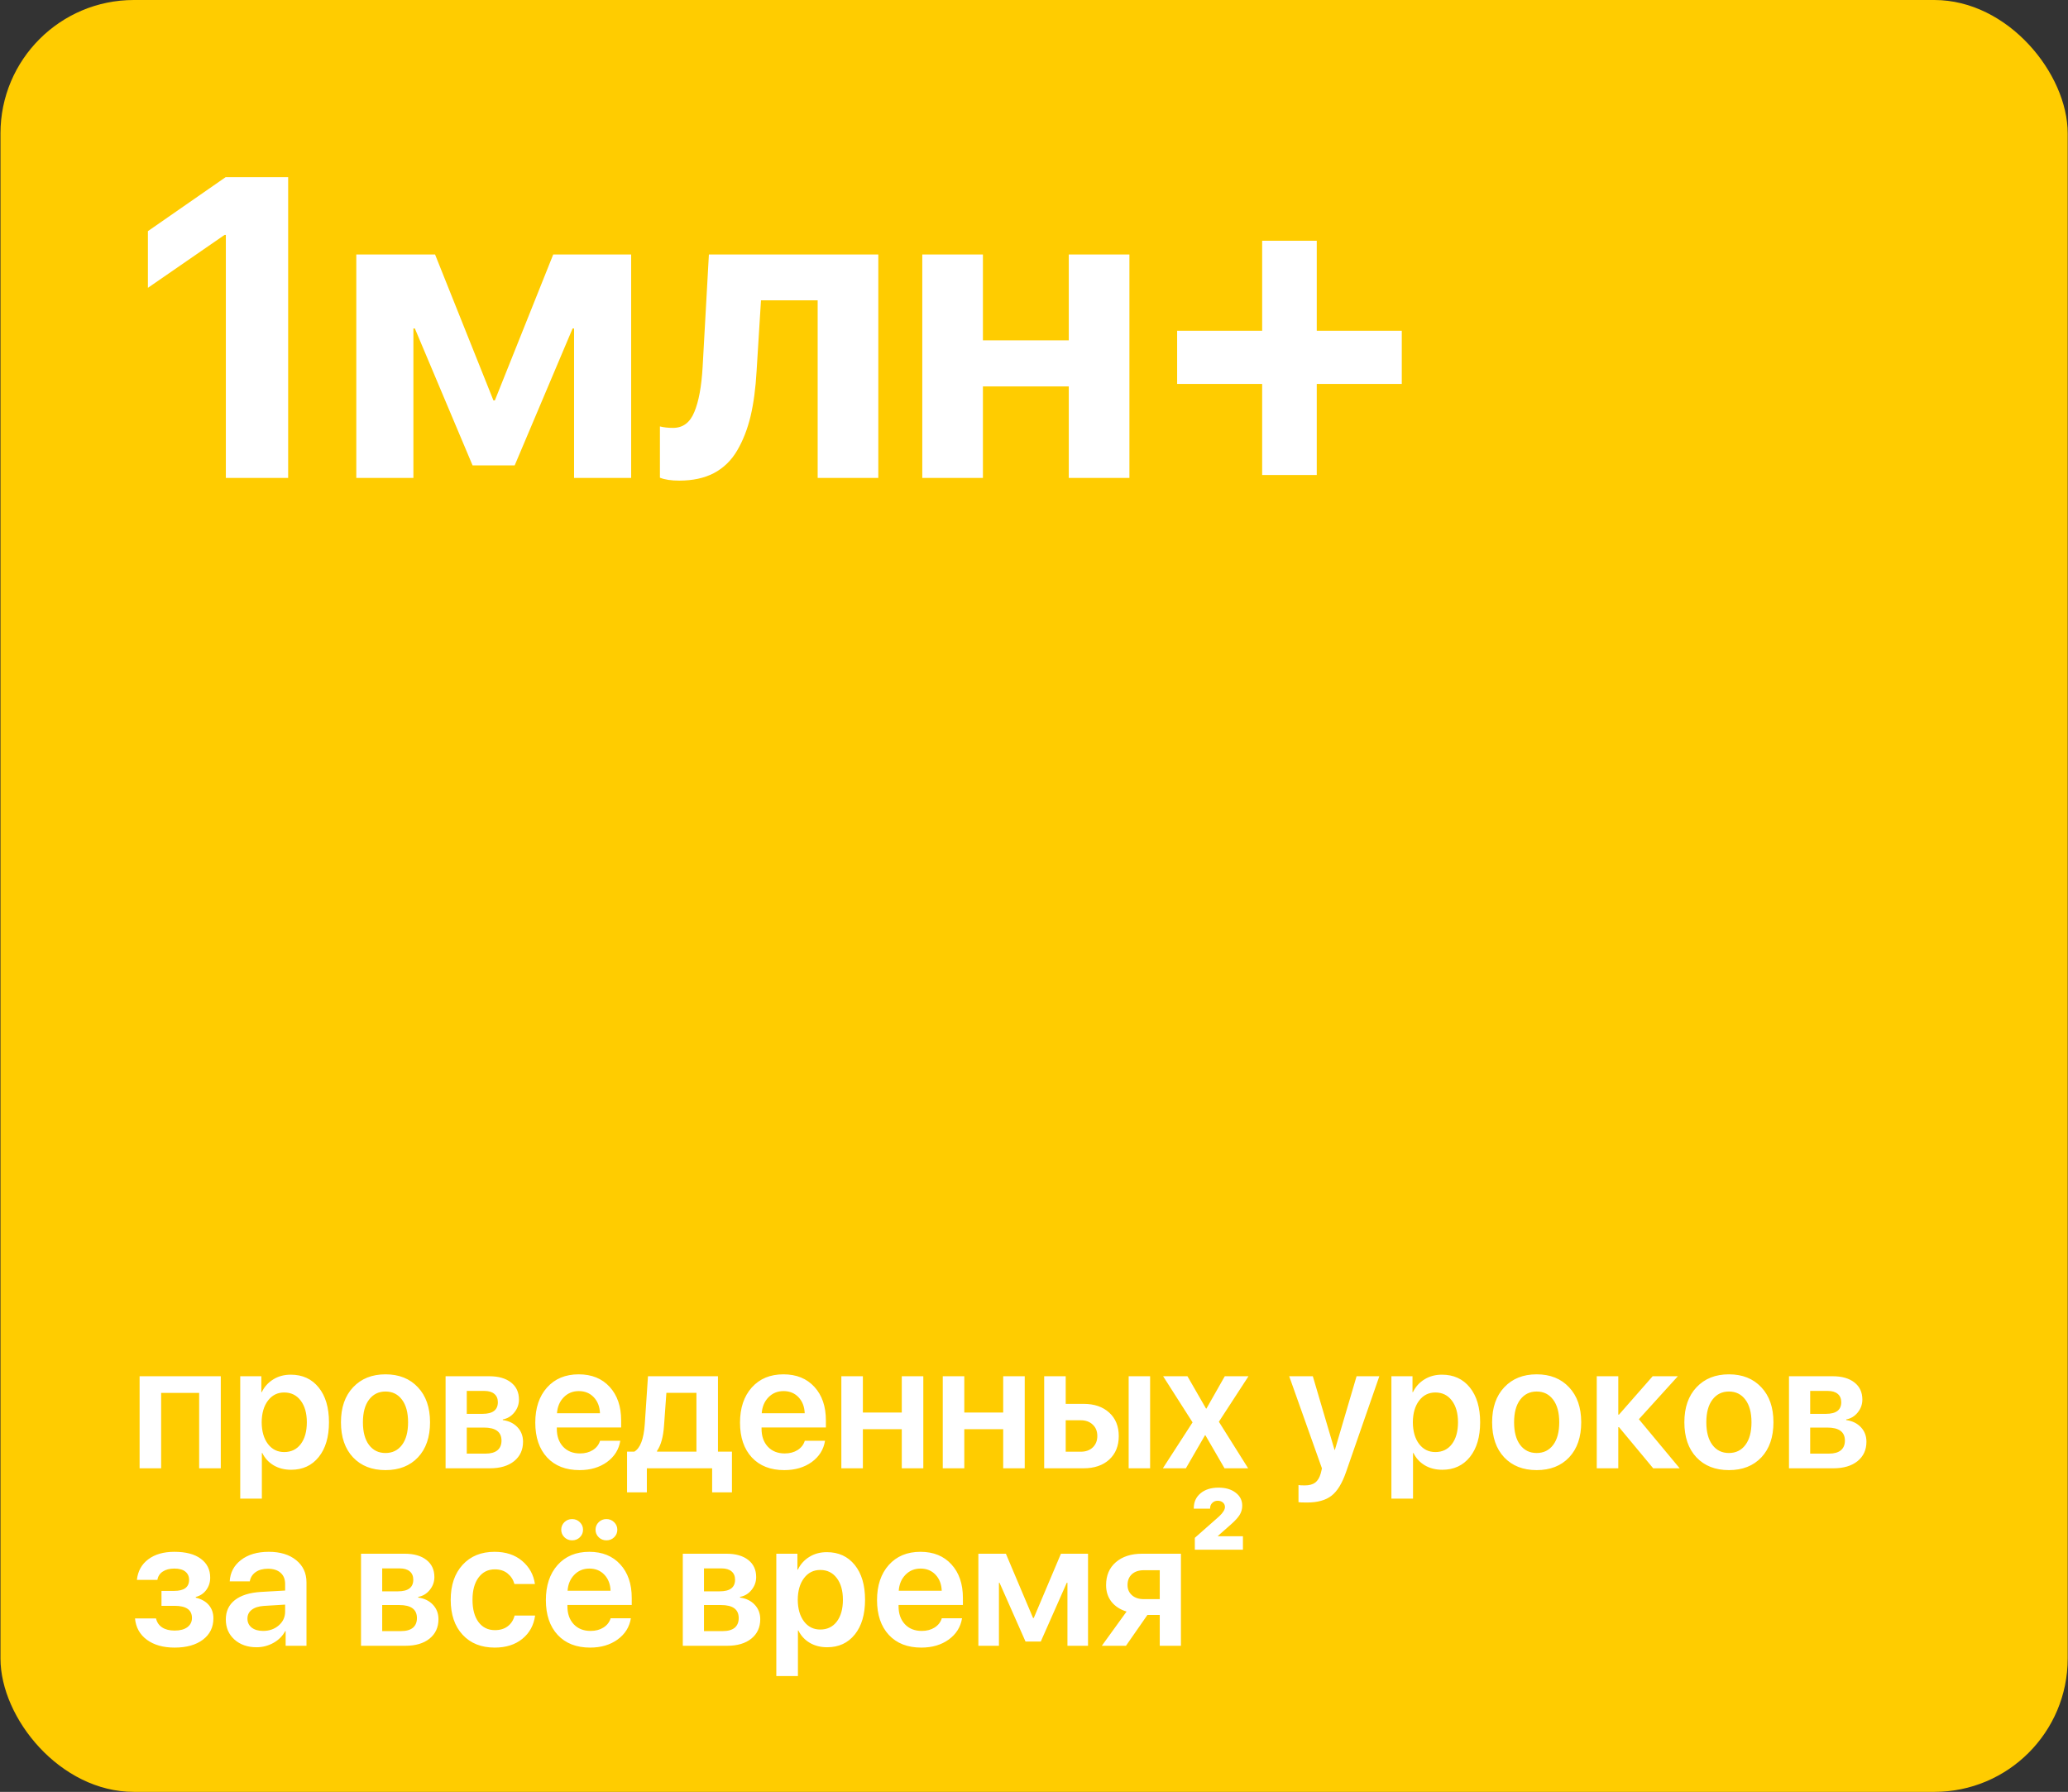
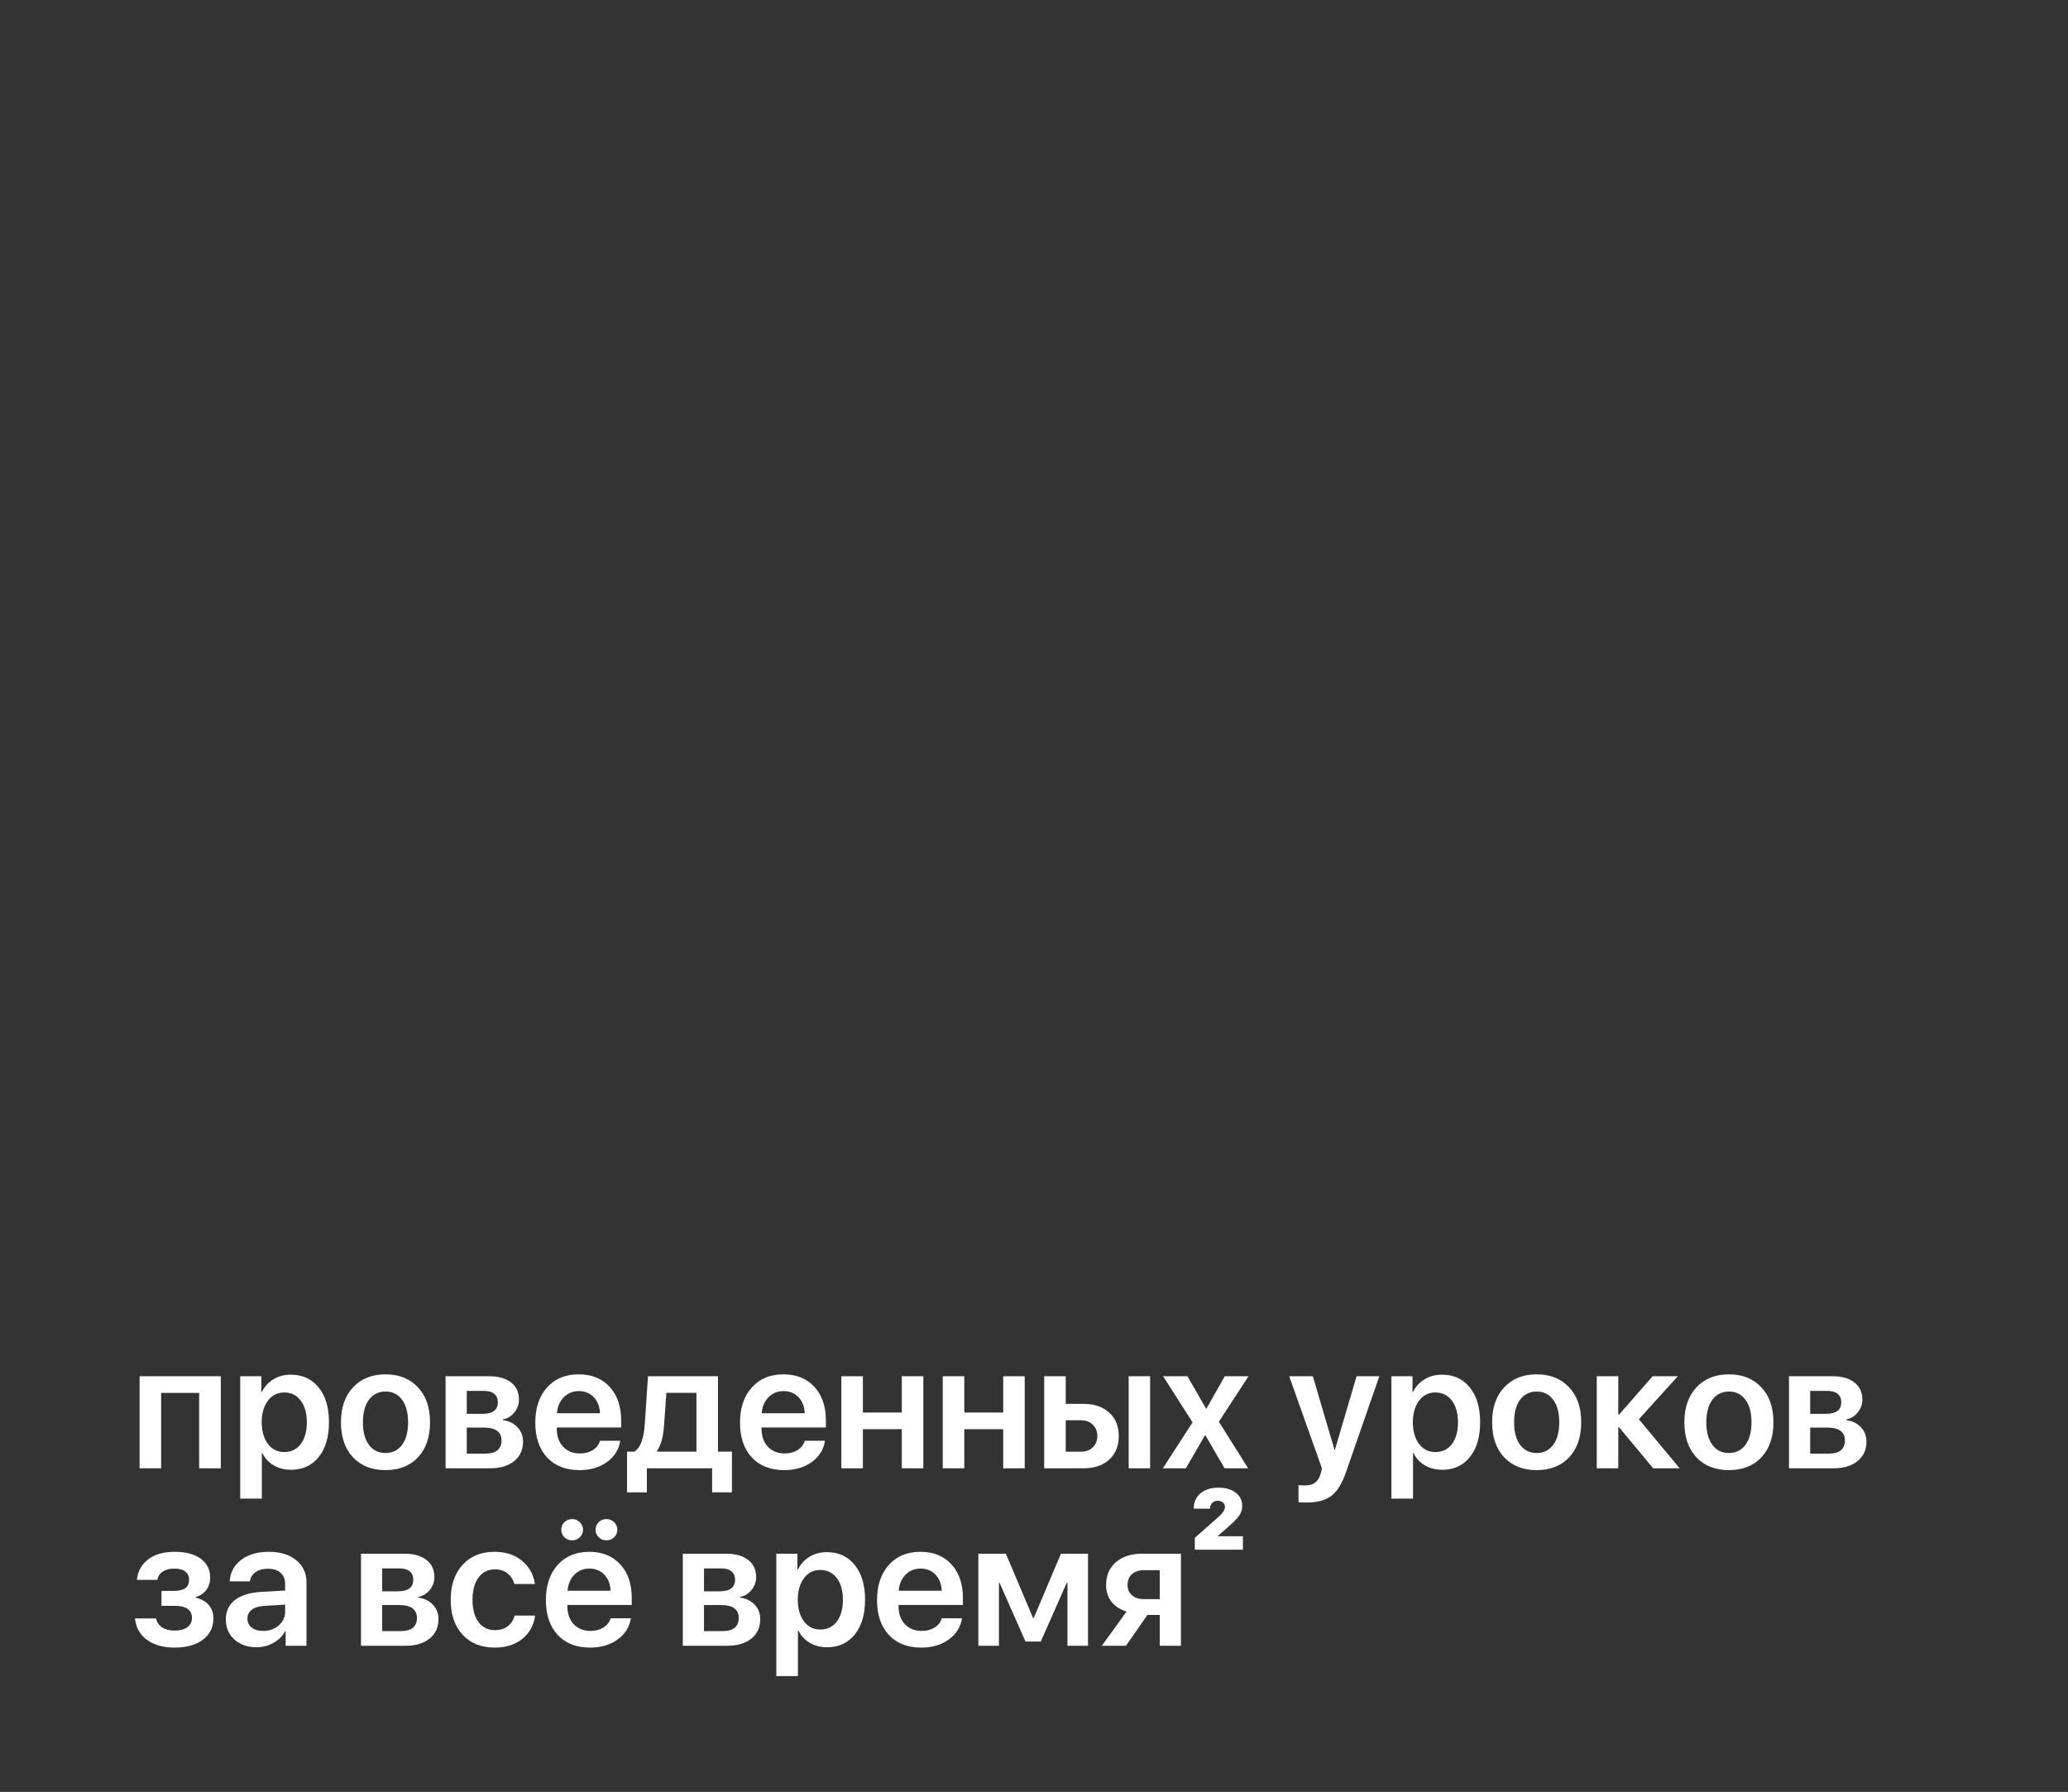
<svg xmlns="http://www.w3.org/2000/svg" width="1212" height="1050" viewBox="0 0 1212 1050" fill="none">
  <rect x="0" y="0" width="1212" height="1050" fill="#333333" stroke="none" />
-   <rect x="0.281" width="1211.54" height="1050" rx="78.164" fill="#FFCC00" />
-   <path d="M132.363 280.047V137.643H131.63L86.686 168.664V135.444L132.241 103.812H168.88V280.047H132.363ZM242.28 280.047H208.817V149.123H254.982L289.179 234.614H290.033L324.23 149.123H369.907V280.047H336.443V192.479H335.588L301.636 272.719H276.965L243.135 192.479H242.28V280.047ZM443.429 217.272C442.86 227.449 441.679 236.324 439.888 243.896C438.096 251.387 435.491 258.063 432.071 263.926C428.652 269.788 424.092 274.225 418.393 277.238C412.775 280.169 406.017 281.635 398.119 281.635C393.397 281.635 389.611 281.065 386.761 279.925V249.881C389.041 250.451 391.605 250.736 394.455 250.736C400.236 250.736 404.388 247.642 406.912 241.454C409.518 235.266 411.146 226.432 411.798 214.951L415.462 149.123H514.754V280.047H479.214V175.992H445.994L443.429 217.272ZM626.381 280.047V226.432H576.063V280.047H540.523V149.123H576.063V199.441H626.381V149.123H661.921V280.047H626.381ZM771.716 224.966V278.337H739.718V224.966H689.889V193.823H739.718V141.062H771.716V193.823H821.546V224.966H771.716Z" fill="white" />
  <path d="M116.726 860.391V816.22H94.437V860.391H81.817V806.45H129.397V860.391H116.726ZM170.412 805.534C177.265 805.534 182.71 808.027 186.747 813.014C190.784 818.001 192.803 824.803 192.803 833.42C192.803 842.003 190.801 848.788 186.798 853.775C182.795 858.762 177.401 861.256 170.616 861.256C166.748 861.256 163.339 860.391 160.387 858.66C157.436 856.896 155.214 854.488 153.721 851.434H153.466V878.15H140.795V806.45H153.161V815.762H153.416C154.976 812.573 157.232 810.08 160.184 808.282C163.135 806.45 166.545 805.534 170.412 805.534ZM166.545 850.875C170.65 850.875 173.889 849.314 176.264 846.193C178.639 843.038 179.826 838.78 179.826 833.42C179.826 828.094 178.622 823.853 176.213 820.698C173.839 817.543 170.616 815.966 166.545 815.966C162.609 815.966 159.437 817.56 157.029 820.749C154.62 823.938 153.399 828.162 153.365 833.42C153.399 838.712 154.62 842.953 157.029 846.142C159.437 849.297 162.609 850.875 166.545 850.875ZM244.963 853.979C240.247 858.966 233.903 861.459 225.931 861.459C217.958 861.459 211.614 858.966 206.899 853.979C202.183 848.958 199.825 842.105 199.825 833.42C199.825 824.769 202.2 817.933 206.949 812.912C211.699 807.858 218.026 805.33 225.931 805.33C233.869 805.33 240.196 807.858 244.912 812.912C249.661 817.933 252.036 824.769 252.036 833.42C252.036 842.105 249.678 848.958 244.963 853.979ZM216.262 846.702C218.637 849.857 221.86 851.434 225.931 851.434C230.002 851.434 233.225 849.857 235.599 846.702C237.974 843.547 239.161 839.12 239.161 833.42C239.161 827.755 237.974 823.344 235.599 820.189C233.225 817 230.002 815.406 225.931 815.406C221.894 815.406 218.671 817 216.262 820.189C213.887 823.344 212.7 827.755 212.7 833.42C212.7 839.12 213.887 843.547 216.262 846.702ZM283.79 815.05H273.562V828.484H282.823C288.794 828.484 291.779 826.211 291.779 821.665C291.779 819.562 291.084 817.933 289.693 816.78C288.336 815.626 286.368 815.05 283.79 815.05ZM283.586 836.524H273.562V851.791H284.604C287.624 851.791 289.93 851.146 291.525 849.857C293.119 848.534 293.917 846.634 293.917 844.157C293.917 839.069 290.473 836.524 283.586 836.524ZM261.145 860.391V806.45H286.741C292.169 806.45 296.427 807.671 299.514 810.114C302.601 812.522 304.145 815.864 304.145 820.138C304.145 822.954 303.229 825.482 301.397 827.721C299.599 829.926 297.36 831.266 294.68 831.741V832.148C298.242 832.623 301.109 834.014 303.28 836.321C305.451 838.628 306.537 841.46 306.537 844.819C306.537 849.602 304.79 853.402 301.295 856.218C297.835 859 293.119 860.391 287.149 860.391H261.145ZM339.207 815.151C335.679 815.151 332.727 816.373 330.352 818.815C328.011 821.224 326.705 824.328 326.434 828.128H351.623C351.488 824.294 350.283 821.173 348.01 818.764C345.737 816.356 342.803 815.151 339.207 815.151ZM351.674 844.259H363.531C362.717 849.382 360.122 853.538 355.745 856.727C351.369 859.882 346.009 861.459 339.665 861.459C331.591 861.459 325.247 858.983 320.633 854.03C316.019 849.043 313.712 842.241 313.712 833.624C313.712 825.075 316.002 818.222 320.582 813.065C325.196 807.908 331.387 805.33 339.156 805.33C346.789 805.33 352.845 807.79 357.323 812.709C361.801 817.594 364.04 824.142 364.04 832.351V836.473H326.332V837.237C326.332 841.579 327.553 845.073 329.996 847.72C332.473 850.366 335.78 851.689 339.919 851.689C342.837 851.689 345.347 851.027 347.451 849.704C349.588 848.347 350.996 846.532 351.674 844.259ZM408.16 850.62V816.169H390.552L389.178 835.252C388.737 841.935 387.363 846.922 385.057 850.213V850.62H408.16ZM379.103 874.487H367.5V850.62H371.775C375.235 848.585 377.271 843.241 377.881 834.591L379.764 806.45H420.78V850.62H428.973V874.487H417.37V860.391H379.103V874.487ZM459.2 815.151C455.672 815.151 452.72 816.373 450.346 818.815C448.005 821.224 446.699 824.328 446.427 828.128H471.617C471.481 824.294 470.277 821.173 468.004 818.764C465.731 816.356 462.796 815.151 459.2 815.151ZM471.668 844.259H483.524C482.71 849.382 480.115 853.538 475.739 856.727C471.362 859.882 466.002 861.459 459.658 861.459C451.584 861.459 445.24 858.983 440.626 854.03C436.012 849.043 433.705 842.241 433.705 833.624C433.705 825.075 435.995 818.222 440.575 813.065C445.189 807.908 451.38 805.33 459.149 805.33C466.782 805.33 472.838 807.79 477.316 812.709C481.794 817.594 484.033 824.142 484.033 832.351V836.473H446.325V837.237C446.325 841.579 447.547 845.073 449.989 847.72C452.466 850.366 455.774 851.689 459.912 851.689C462.83 851.689 465.34 851.027 467.444 849.704C469.581 848.347 470.989 846.532 471.668 844.259ZM528.509 860.391V837.491H505.711V860.391H493.091V806.45H505.711V827.721H528.509V806.45H541.129V860.391H528.509ZM587.946 860.391V837.491H565.148V860.391H552.528V806.45H565.148V827.721H587.946V806.45H600.566V860.391H587.946ZM661.479 860.391V806.45H674.048V860.391H661.479ZM633.389 832.25H624.585V850.671H633.389C636.34 850.671 638.698 849.823 640.462 848.127C642.226 846.43 643.108 844.208 643.108 841.46C643.108 838.679 642.209 836.456 640.411 834.794C638.647 833.098 636.306 832.25 633.389 832.25ZM611.965 860.391V806.45H624.585V822.632H635.017C641.327 822.632 646.348 824.345 650.08 827.772C653.812 831.164 655.678 835.744 655.678 841.511C655.678 847.279 653.812 851.875 650.08 855.302C646.348 858.694 641.327 860.391 635.017 860.391H611.965ZM706.464 841.053H706.209L695.014 860.391H681.529L698.932 833.471L681.681 806.45H695.93L706.82 825.38H707.074L717.812 806.45H731.704L714.351 833.115L731.5 860.391H717.659L706.464 841.053ZM766.002 880.44C763.254 880.44 761.592 880.373 761.015 880.237V870.212C761.592 870.348 762.813 870.416 764.679 870.416C767.291 870.416 769.327 869.873 770.786 868.787C772.244 867.701 773.33 865.92 774.042 863.444C774.042 863.41 774.161 862.918 774.399 861.968C774.67 861.018 774.789 860.509 774.755 860.442L755.57 806.45H769.412L782.134 849.602H782.337L795.059 806.45H808.392L788.902 862.528C786.595 869.211 783.745 873.859 780.353 876.471C776.96 879.117 772.177 880.44 766.002 880.44ZM845.082 805.534C851.935 805.534 857.38 808.027 861.417 813.014C865.454 818.001 867.472 824.803 867.472 833.42C867.472 842.003 865.471 848.788 861.468 853.775C857.464 858.762 852.07 861.256 845.285 861.256C841.418 861.256 838.008 860.391 835.057 858.66C832.105 856.896 829.883 854.488 828.391 851.434H828.136V878.15H815.465V806.45H827.831V815.762H828.085C829.646 812.573 831.902 810.08 834.853 808.282C837.805 806.45 841.214 805.534 845.082 805.534ZM841.214 850.875C845.319 850.875 848.559 849.314 850.934 846.193C853.309 843.038 854.496 838.78 854.496 833.42C854.496 828.094 853.292 823.853 850.883 820.698C848.508 817.543 845.285 815.966 841.214 815.966C837.279 815.966 834.107 817.56 831.698 820.749C829.29 823.938 828.068 828.162 828.034 833.42C828.068 838.712 829.29 842.953 831.698 846.142C834.107 849.297 837.279 850.875 841.214 850.875ZM919.632 853.979C914.917 858.966 908.573 861.459 900.6 861.459C892.628 861.459 886.284 858.966 881.568 853.979C876.853 848.958 874.495 842.105 874.495 833.42C874.495 824.769 876.87 817.933 881.619 812.912C886.369 807.858 892.696 805.33 900.6 805.33C908.539 805.33 914.866 807.858 919.581 812.912C924.331 817.933 926.706 824.769 926.706 833.42C926.706 842.105 924.348 848.958 919.632 853.979ZM890.932 846.702C893.306 849.857 896.529 851.434 900.6 851.434C904.671 851.434 907.894 849.857 910.269 846.702C912.644 843.547 913.831 839.12 913.831 833.42C913.831 827.755 912.644 823.344 910.269 820.189C907.894 817 904.671 815.406 900.6 815.406C896.563 815.406 893.34 817 890.932 820.189C888.557 823.344 887.37 827.755 887.37 833.42C887.37 839.12 888.557 843.547 890.932 846.702ZM960.495 831.639L984.412 860.391H968.892L948.842 836.27H948.435V860.391H935.815V806.45H948.435V828.942H948.842L968.586 806.45H983.344L960.495 831.639ZM1032.3 853.979C1027.58 858.966 1021.24 861.459 1013.27 861.459C1005.29 861.459 998.949 858.966 994.234 853.979C989.518 848.958 987.16 842.105 987.16 833.42C987.16 824.769 989.535 817.933 994.285 812.912C999.034 807.858 1005.36 805.33 1013.27 805.33C1021.2 805.33 1027.53 807.858 1032.25 812.912C1037 817.933 1039.37 824.769 1039.37 833.42C1039.37 842.105 1037.01 848.958 1032.3 853.979ZM1003.6 846.702C1005.97 849.857 1009.19 851.434 1013.27 851.434C1017.34 851.434 1020.56 849.857 1022.93 846.702C1025.31 843.547 1026.5 839.12 1026.5 833.42C1026.5 827.755 1025.31 823.344 1022.93 820.189C1020.56 817 1017.34 815.406 1013.27 815.406C1009.23 815.406 1006.01 817 1003.6 820.189C1001.22 823.344 1000.03 827.755 1000.03 833.42C1000.03 839.12 1001.22 843.547 1003.6 846.702ZM1071.13 815.05H1060.9V828.484H1070.16C1076.13 828.484 1079.11 826.211 1079.11 821.665C1079.11 819.562 1078.42 817.933 1077.03 816.78C1075.67 815.626 1073.7 815.05 1071.13 815.05ZM1070.92 836.524H1060.9V851.791H1071.94C1074.96 851.791 1077.27 851.146 1078.86 849.857C1080.45 848.534 1081.25 846.634 1081.25 844.157C1081.25 839.069 1077.81 836.524 1070.92 836.524ZM1048.48 860.391V806.45H1074.08C1079.5 806.45 1083.76 807.671 1086.85 810.114C1089.94 812.522 1091.48 815.864 1091.48 820.138C1091.48 822.954 1090.56 825.482 1088.73 827.721C1086.93 829.926 1084.7 831.266 1082.02 831.741V832.148C1085.58 832.623 1088.44 834.014 1090.62 836.321C1092.79 838.628 1093.87 841.46 1093.87 844.819C1093.87 849.602 1092.12 853.402 1088.63 856.218C1085.17 859 1080.45 860.391 1074.48 860.391H1048.48ZM102.324 965.459C95.675 965.459 90.264 963.933 86.091 960.879C81.952 957.826 79.628 953.653 79.12 948.361H91.434C91.977 950.668 93.181 952.432 95.047 953.653C96.947 954.875 99.373 955.485 102.324 955.485C105.513 955.485 108.007 954.824 109.805 953.501C111.603 952.144 112.502 950.346 112.502 948.107C112.502 943.357 109.109 940.982 102.324 940.982H94.64V932.23H102.07C107.905 932.23 110.823 930.058 110.823 925.716C110.823 923.714 110.093 922.12 108.634 920.932C107.176 919.745 105.021 919.151 102.172 919.151C99.39 919.151 97.117 919.745 95.353 920.932C93.623 922.086 92.588 923.697 92.249 925.767H80.239C80.782 920.678 82.987 916.675 86.854 913.757C90.756 910.806 95.862 909.33 102.172 909.33C108.889 909.33 114.062 910.687 117.692 913.401C121.356 916.081 123.188 919.762 123.188 924.444C123.188 927.192 122.425 929.6 120.898 931.67C119.372 933.739 117.319 935.113 114.741 935.792V936.199C118.099 937.013 120.661 938.472 122.425 940.575C124.189 942.679 125.071 945.257 125.071 948.31C125.071 953.535 123.019 957.707 118.914 960.828C114.809 963.916 109.279 965.459 102.324 965.459ZM154.179 955.689C157.809 955.689 160.862 954.62 163.339 952.483C165.849 950.312 167.104 947.615 167.104 944.392V940.27L154.637 941.033C151.584 941.237 149.209 942 147.513 943.323C145.85 944.612 145.019 946.325 145.019 948.463C145.019 950.668 145.85 952.432 147.513 953.755C149.209 955.044 151.431 955.689 154.179 955.689ZM150.362 965.256C145.104 965.256 140.778 963.746 137.386 960.727C134.027 957.707 132.348 953.789 132.348 948.972C132.348 944.188 134.112 940.406 137.64 937.624C141.203 934.842 146.274 933.247 152.856 932.84L167.104 932.026V928.159C167.104 925.343 166.205 923.155 164.407 921.594C162.643 920.033 160.184 919.253 157.029 919.253C154.077 919.253 151.668 919.915 149.803 921.238C147.937 922.561 146.8 924.359 146.393 926.632H134.638C134.909 921.509 137.098 917.353 141.203 914.164C145.341 910.942 150.786 909.33 157.537 909.33C164.221 909.33 169.564 910.958 173.567 914.215C177.604 917.472 179.623 921.815 179.623 927.243V964.391H167.41V955.791H167.155C165.629 958.674 163.322 960.981 160.235 962.711C157.147 964.408 153.857 965.256 150.362 965.256ZM234.225 919.05H223.997V932.484H233.258C239.229 932.484 242.215 930.211 242.215 925.665C242.215 923.562 241.519 921.933 240.128 920.78C238.771 919.626 236.804 919.05 234.225 919.05ZM234.022 940.524H223.997V955.791H235.04C238.059 955.791 240.366 955.146 241.96 953.857C243.555 952.534 244.352 950.634 244.352 948.157C244.352 943.069 240.909 940.524 234.022 940.524ZM211.58 964.391V910.45H237.177C242.605 910.45 246.862 911.671 249.95 914.114C253.037 916.522 254.58 919.864 254.58 924.138C254.58 926.954 253.664 929.482 251.832 931.721C250.034 933.926 247.795 935.266 245.115 935.741V936.148C248.677 936.623 251.544 938.014 253.715 940.321C255.887 942.628 256.972 945.46 256.972 948.819C256.972 953.602 255.225 957.402 251.731 960.218C248.27 963 243.555 964.391 237.584 964.391H211.58ZM313.508 928.209H301.499C300.786 925.665 299.446 923.596 297.479 922.001C295.511 920.407 293.018 919.609 289.998 919.609C285.995 919.609 282.806 921.221 280.431 924.444C278.091 927.633 276.92 931.958 276.92 937.42C276.92 942.95 278.091 947.309 280.431 950.498C282.806 953.653 286.012 955.231 290.049 955.231C293.069 955.231 295.562 954.484 297.53 952.992C299.531 951.499 300.888 949.396 301.601 946.682H313.61C312.83 952.381 310.319 956.944 306.079 960.37C301.872 963.763 296.495 965.459 289.947 965.459C282.043 965.459 275.767 962.949 271.119 957.928C266.471 952.907 264.147 946.071 264.147 937.42C264.147 928.871 266.471 922.052 271.119 916.963C275.767 911.874 282.009 909.33 289.846 909.33C296.427 909.33 301.821 911.111 306.028 914.673C310.235 918.235 312.728 922.747 313.508 928.209ZM345.415 919.151C341.887 919.151 338.935 920.373 336.561 922.815C334.22 925.224 332.914 928.328 332.642 932.128H357.832C357.696 928.294 356.492 925.173 354.219 922.764C351.946 920.356 349.011 919.151 345.415 919.151ZM357.883 948.259H369.739C368.925 953.382 366.33 957.538 361.954 960.727C357.577 963.882 352.217 965.459 345.873 965.459C337.799 965.459 331.455 962.983 326.841 958.03C322.227 953.043 319.92 946.241 319.92 937.624C319.92 929.075 322.21 922.222 326.79 917.065C331.404 911.908 337.595 909.33 345.364 909.33C352.997 909.33 359.053 911.79 363.531 916.709C368.009 921.594 370.248 928.142 370.248 936.351V940.473H332.54V941.237C332.54 945.579 333.762 949.073 336.204 951.72C338.681 954.366 341.989 955.689 346.127 955.689C349.045 955.689 351.555 955.027 353.659 953.704C355.796 952.347 357.204 950.532 357.883 948.259ZM335.288 902.613C333.524 902.613 332.015 902.002 330.759 900.781C329.538 899.56 328.927 898.101 328.927 896.405C328.927 894.674 329.538 893.199 330.759 891.977C332.015 890.756 333.524 890.145 335.288 890.145C337.086 890.145 338.596 890.756 339.817 891.977C341.073 893.199 341.7 894.674 341.7 896.405C341.7 898.135 341.073 899.611 339.817 900.832C338.596 902.019 337.086 902.613 335.288 902.613ZM355.389 902.613C353.625 902.613 352.115 902.002 350.86 900.781C349.639 899.56 349.028 898.101 349.028 896.405C349.028 894.674 349.639 893.199 350.86 891.977C352.115 890.756 353.625 890.145 355.389 890.145C357.187 890.145 358.697 890.756 359.918 891.977C361.173 893.199 361.801 894.674 361.801 896.405C361.801 898.135 361.173 899.611 359.918 900.832C358.697 902.019 357.187 902.613 355.389 902.613ZM422.815 919.05H412.587V932.484H421.848C427.819 932.484 430.805 930.211 430.805 925.665C430.805 923.562 430.109 921.933 428.718 920.78C427.361 919.626 425.394 919.05 422.815 919.05ZM422.612 940.524H412.587V955.791H423.629C426.649 955.791 428.956 955.146 430.55 953.857C432.145 952.534 432.942 950.634 432.942 948.157C432.942 943.069 429.499 940.524 422.612 940.524ZM400.17 964.391V910.45H425.767C431.195 910.45 435.452 911.671 438.54 914.114C441.627 916.522 443.17 919.864 443.17 924.138C443.17 926.954 442.254 929.482 440.422 931.721C438.624 933.926 436.385 935.266 433.705 935.741V936.148C437.267 936.623 440.134 938.014 442.305 940.321C444.477 942.628 445.562 945.46 445.562 948.819C445.562 953.602 443.815 957.402 440.321 960.218C436.86 963 432.145 964.391 426.174 964.391H400.17ZM484.593 909.534C491.446 909.534 496.891 912.027 500.928 917.014C504.965 922.001 506.984 928.803 506.984 937.42C506.984 946.003 504.982 952.788 500.979 957.775C496.976 962.762 491.582 965.256 484.797 965.256C480.929 965.256 477.52 964.391 474.568 962.66C471.617 960.896 469.395 958.488 467.902 955.434H467.647V982.15H454.976V910.45H467.342V919.762H467.597C469.157 916.573 471.413 914.08 474.365 912.282C477.316 910.45 480.726 909.534 484.593 909.534ZM480.726 954.875C484.83 954.875 488.07 953.314 490.445 950.193C492.82 947.038 494.007 942.78 494.007 937.42C494.007 932.094 492.803 927.853 490.394 924.698C488.019 921.543 484.797 919.966 480.726 919.966C476.79 919.966 473.618 921.56 471.21 924.749C468.801 927.938 467.58 932.162 467.546 937.42C467.58 942.712 468.801 946.953 471.21 950.142C473.618 953.297 476.79 954.875 480.726 954.875ZM539.501 919.151C535.973 919.151 533.021 920.373 530.646 922.815C528.306 925.224 526.999 928.328 526.728 932.128H551.918C551.782 928.294 550.577 925.173 548.304 922.764C546.031 920.356 543.097 919.151 539.501 919.151ZM551.968 948.259H563.825C563.011 953.382 560.416 957.538 556.039 960.727C551.663 963.882 546.303 965.459 539.959 965.459C531.885 965.459 525.541 962.983 520.927 958.03C516.313 953.043 514.006 946.241 514.006 937.624C514.006 929.075 516.296 922.222 520.876 917.065C525.49 911.908 531.681 909.33 539.45 909.33C547.083 909.33 553.139 911.79 557.617 916.709C562.095 921.594 564.334 928.142 564.334 936.351V940.473H526.626V941.237C526.626 945.579 527.848 949.073 530.29 951.72C532.767 954.366 536.074 955.689 540.213 955.689C543.131 955.689 545.641 955.027 547.745 953.704C549.882 952.347 551.29 950.532 551.968 948.259ZM585.453 964.391H573.392V910.45H589.524L605.451 948.107H605.859L621.786 910.45H637.663V964.391H625.603V927.497H625.196L609.98 961.897H601.024L585.809 927.497H585.453V964.391ZM670.333 937.064H679.697V920.118H670.333C667.416 920.118 665.092 920.899 663.362 922.459C661.665 924.02 660.817 926.14 660.817 928.82C660.817 931.229 661.682 933.213 663.413 934.774C665.143 936.301 667.45 937.064 670.333 937.064ZM679.697 964.391V946.325H672.471L659.901 964.391H645.755L660.258 944.341C656.492 943.187 653.54 941.271 651.403 938.591C649.3 935.877 648.248 932.637 648.248 928.871C648.248 923.205 650.148 918.727 653.947 915.437C657.781 912.112 662.921 910.45 669.366 910.45H692.113V964.391H679.697ZM699.645 883.784C699.645 880.154 700.968 877.237 703.614 875.032C706.26 872.827 709.771 871.724 714.148 871.724C718.287 871.724 721.628 872.708 724.173 874.676C726.751 876.609 728.04 879.154 728.04 882.309C728.04 884.175 727.565 885.922 726.615 887.55C725.665 889.145 723.986 891.01 721.577 893.148L713.791 900.018V900.221H728.447V908.109H700.255V901.137L714.504 888.568C716.777 886.431 717.913 884.599 717.913 883.072C717.913 881.986 717.506 881.104 716.692 880.426C715.912 879.747 714.894 879.408 713.639 879.408C712.384 879.408 711.332 879.832 710.484 880.68C709.636 881.494 709.212 882.529 709.212 883.784V884.039H699.645V883.784Z" fill="white" />
</svg>